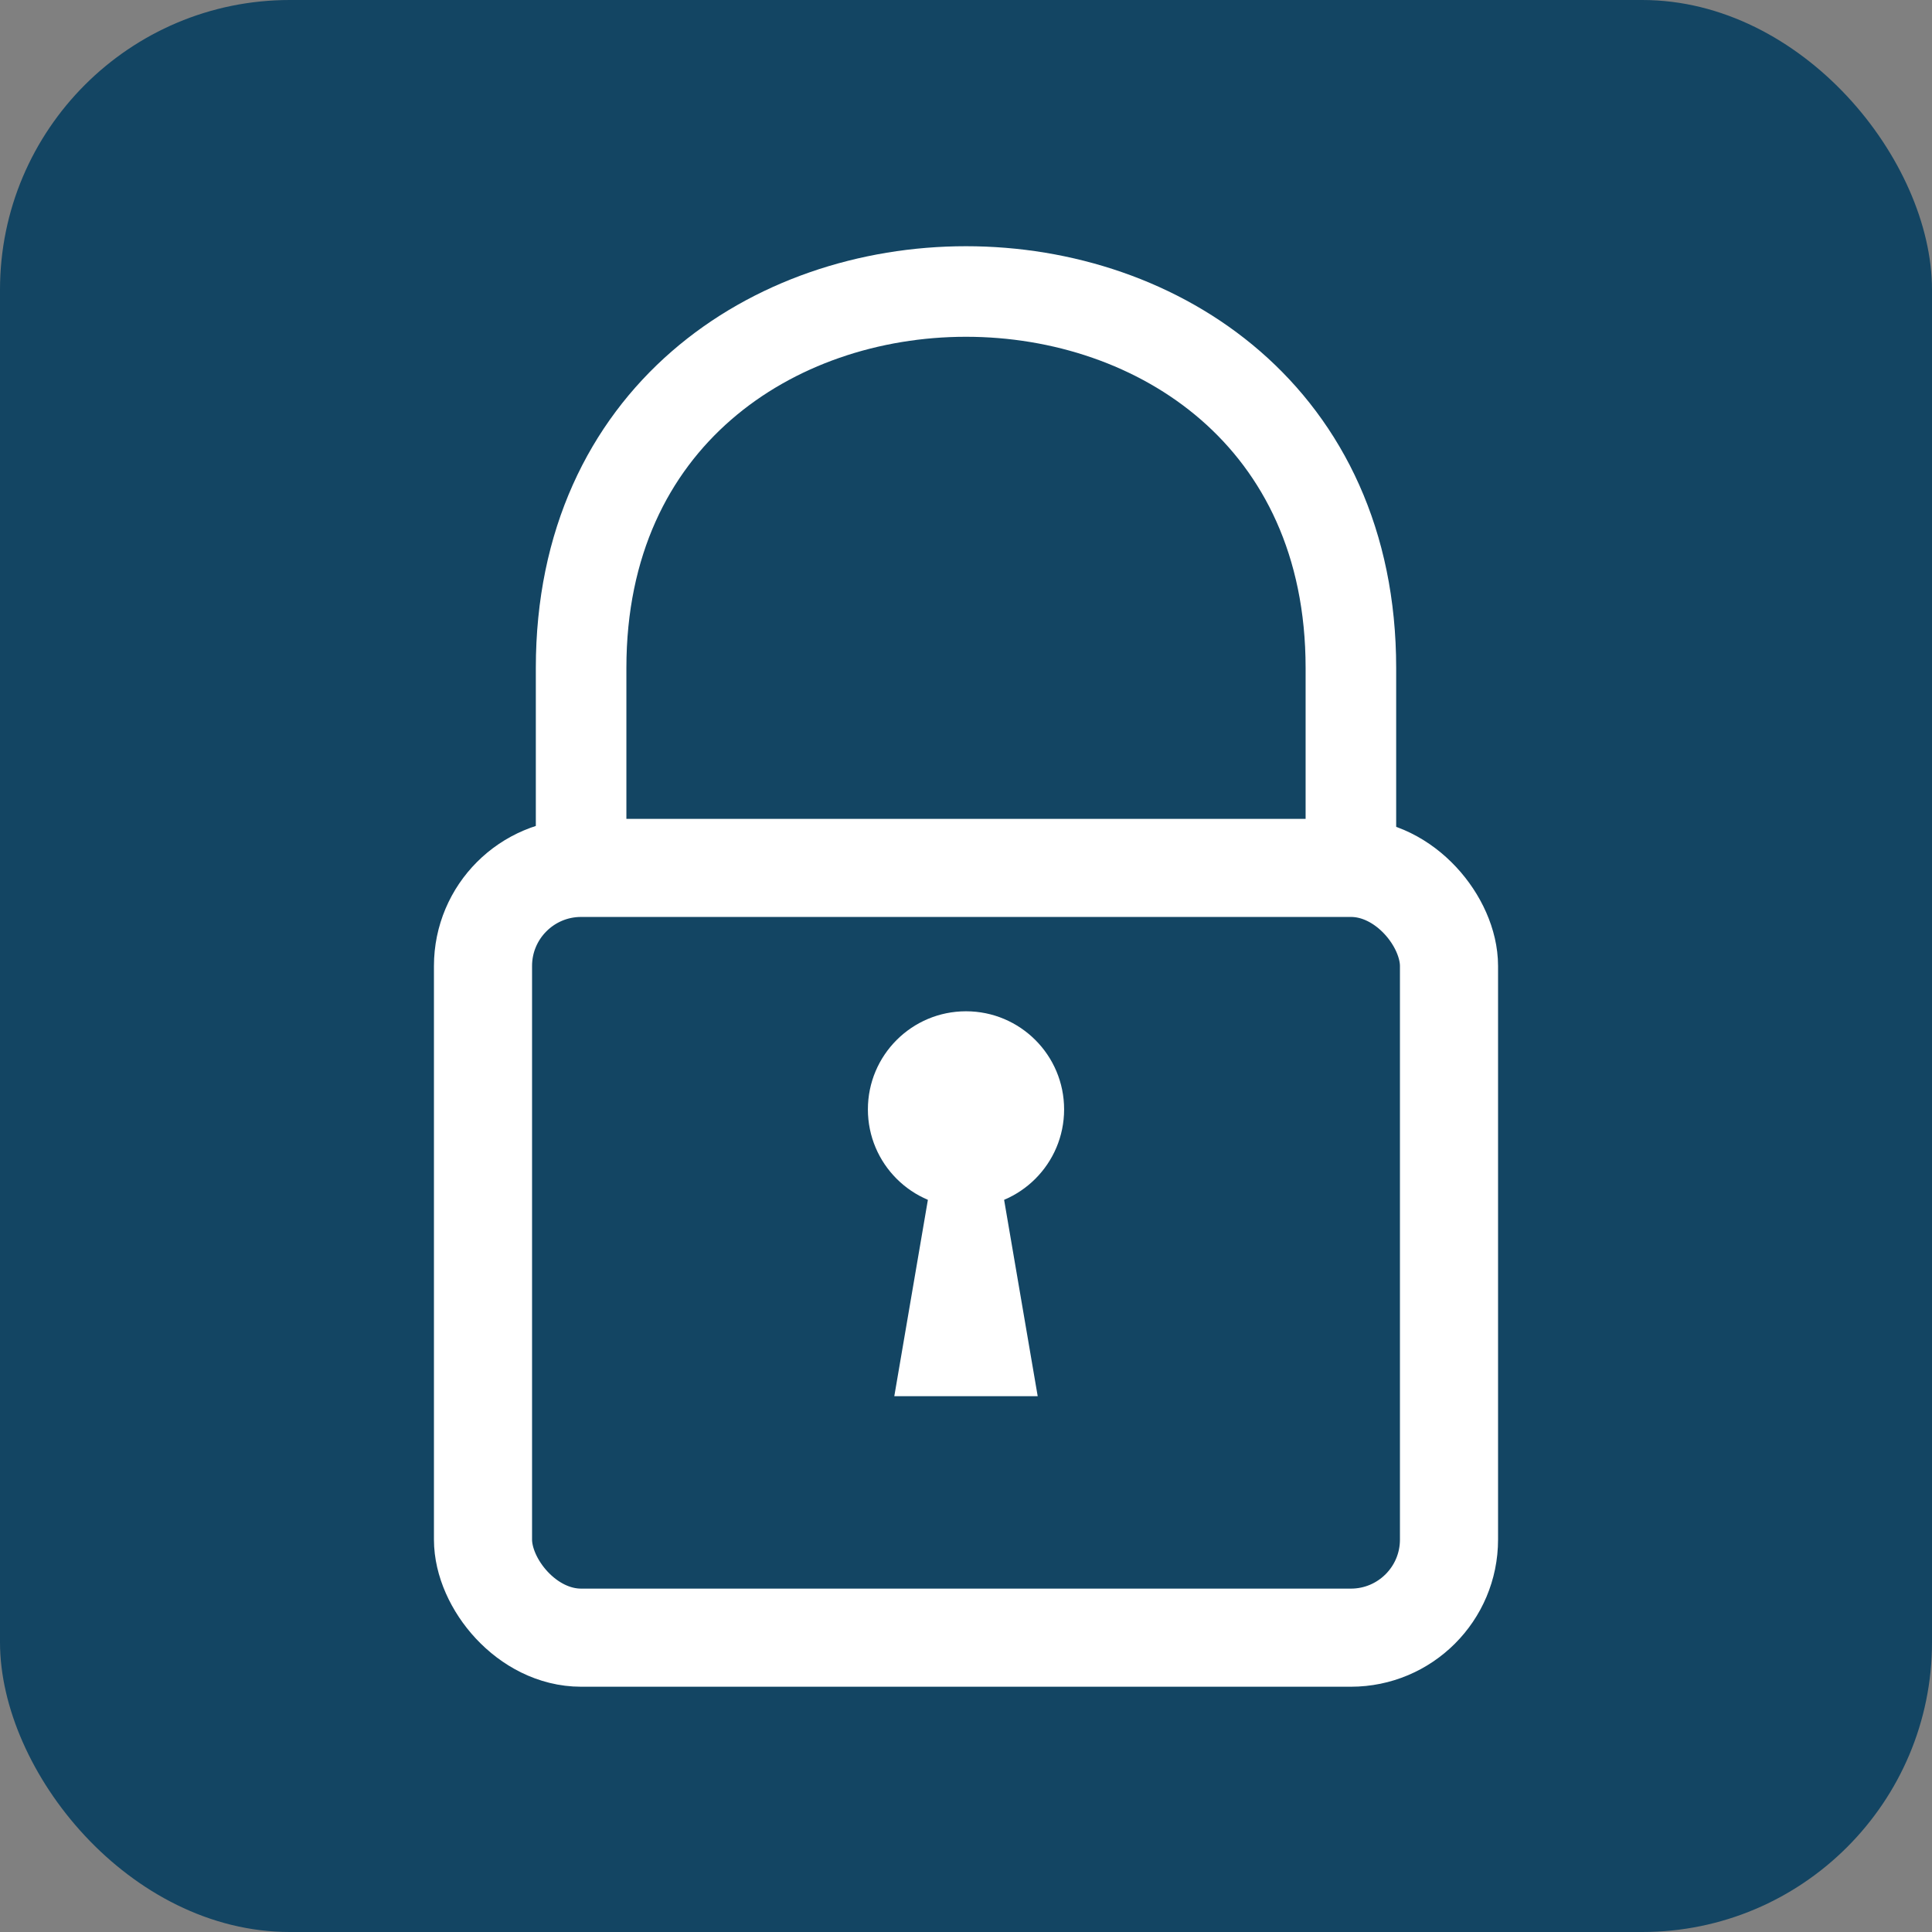
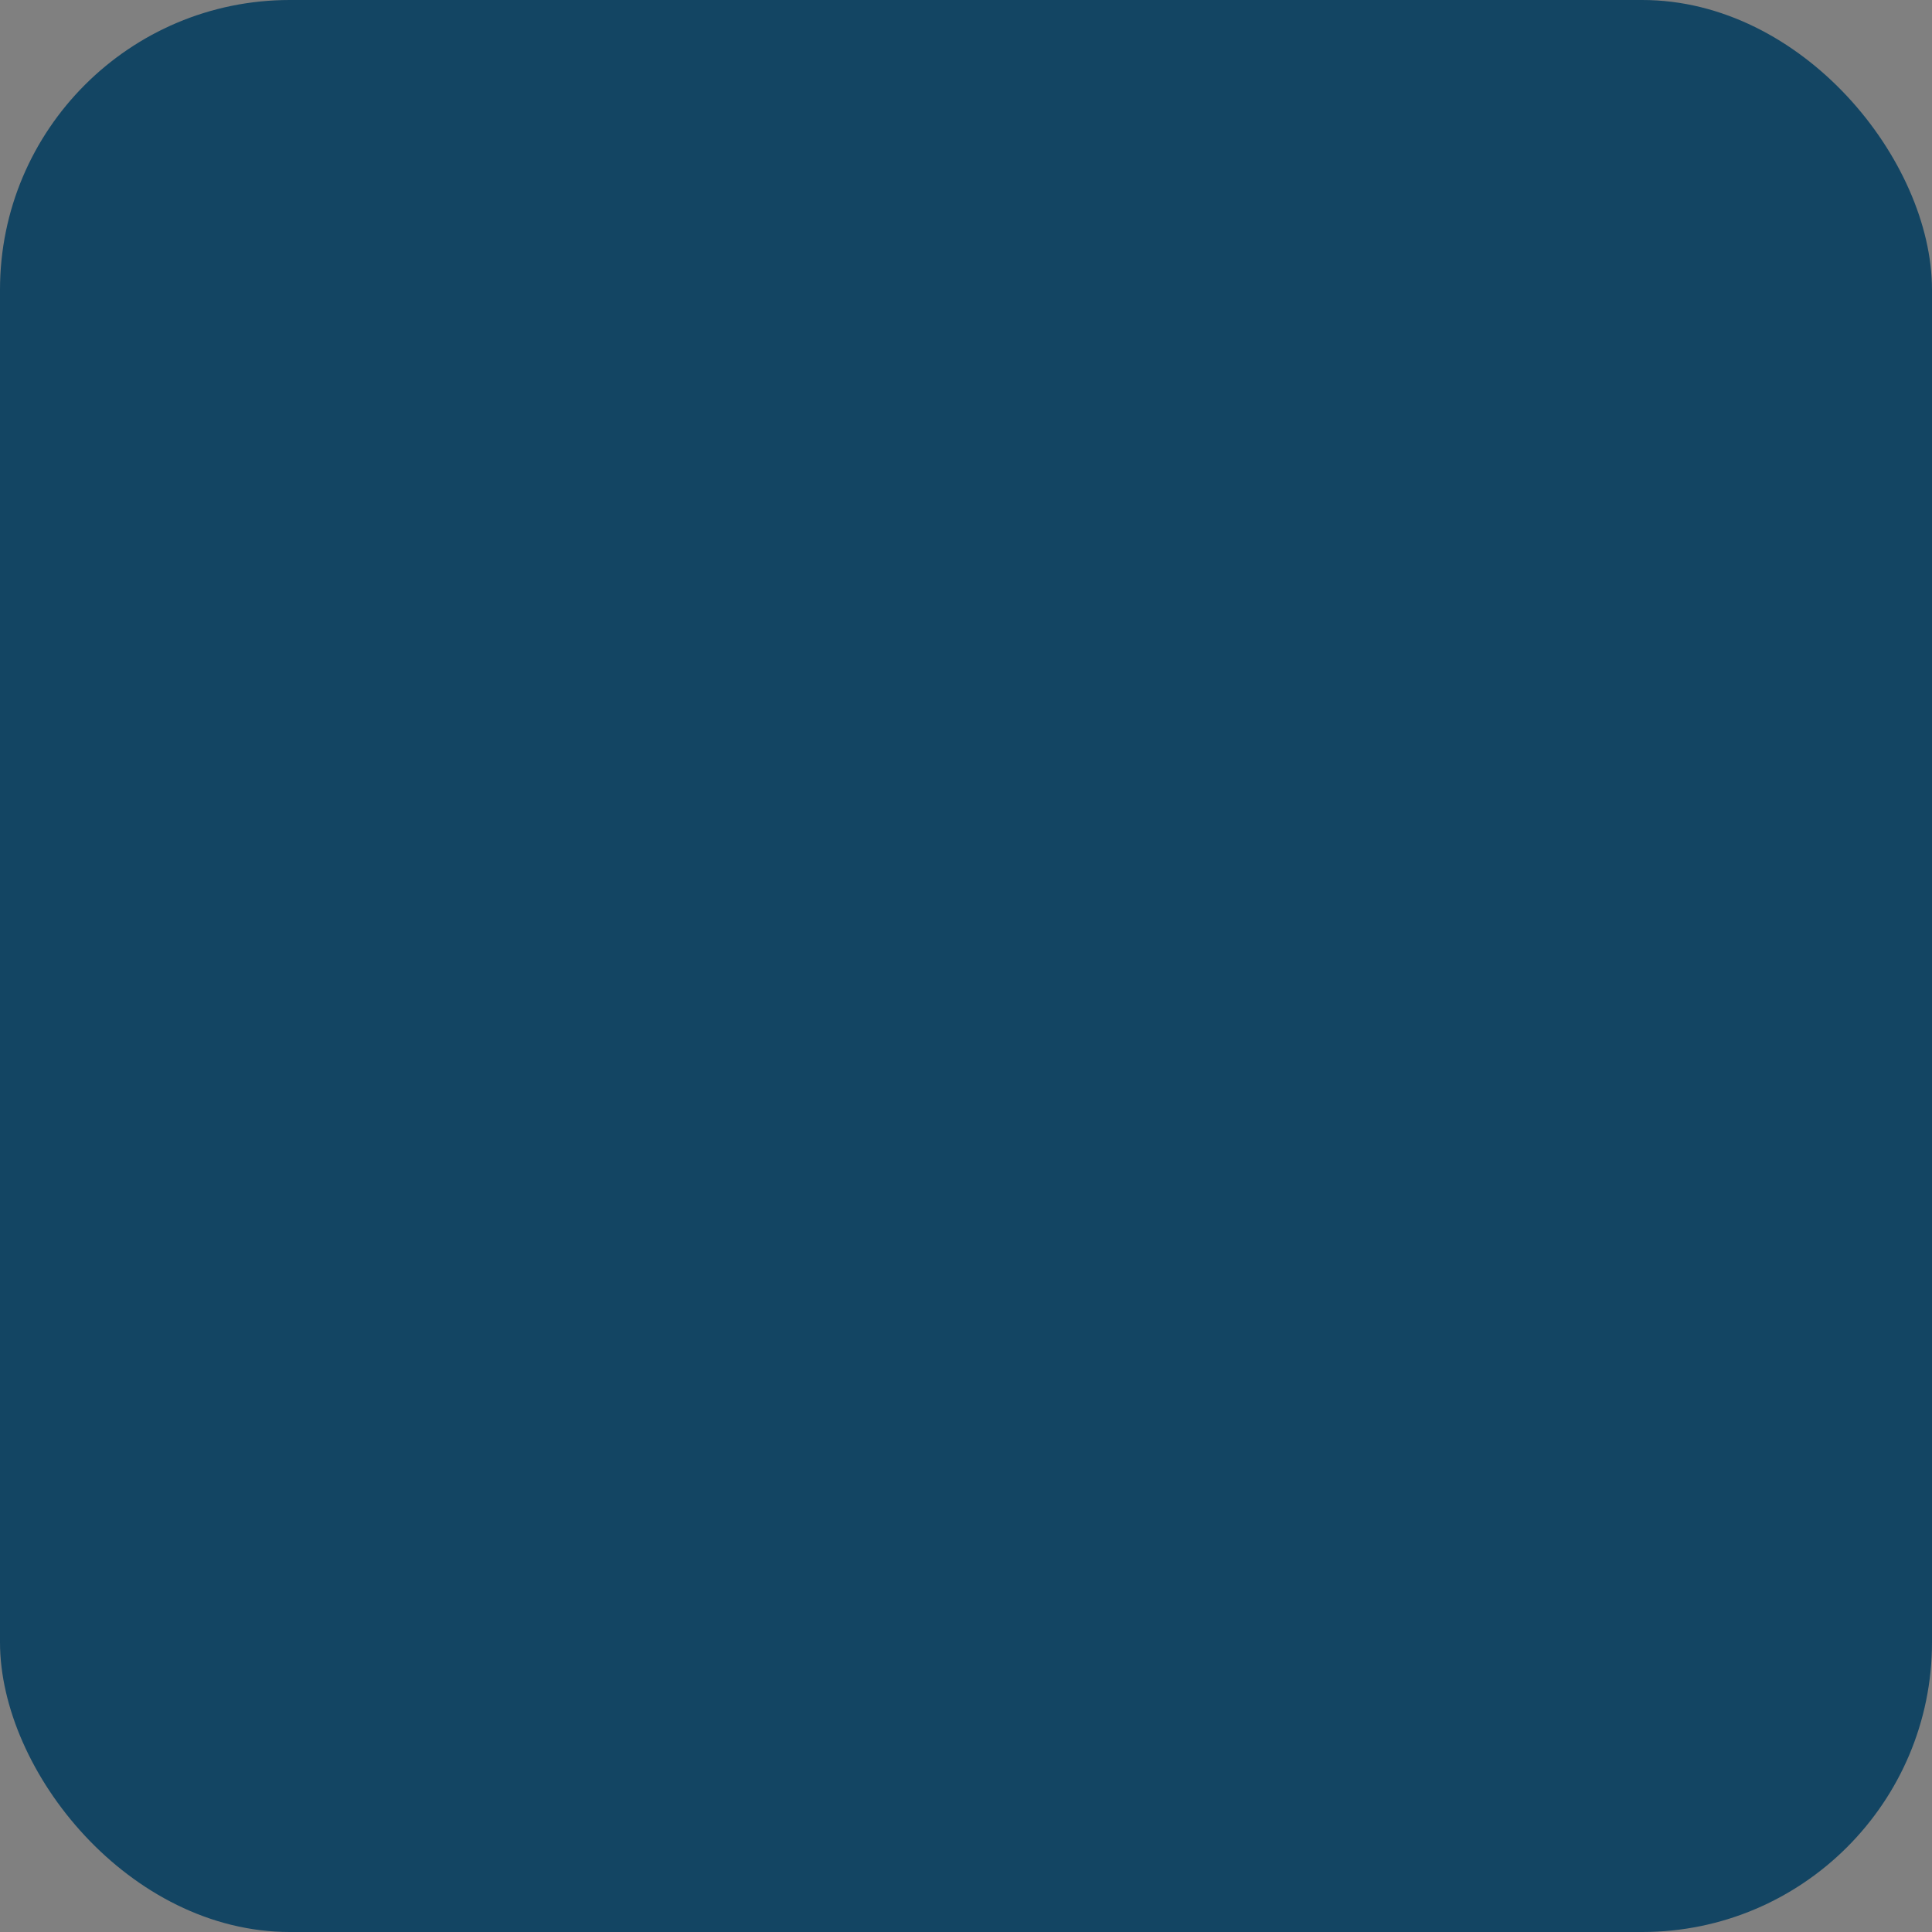
<svg xmlns="http://www.w3.org/2000/svg" role="img" aria-label="Lock" viewBox="0 0 512 512" fill="#fff">
  <rect x="0" y="0" width="512" height="512" fill="#808080" stroke="none" />
  <rect fill="#134563" height="512" rx="15%" width="512" />
-   <circle cx="256" cy="294" r="26" />
-   <path d="M262 294h-12l-13 76h38" />
  <g fill="none" stroke="#fff">
-     <rect x="128" y="230" width="256" height="204" rx="26" stroke-width="26" />
-     <path d="M358 227v-50c0-133-204-133-204 0v50" stroke-width="24" />
-   </g>
+     </g>
</svg>